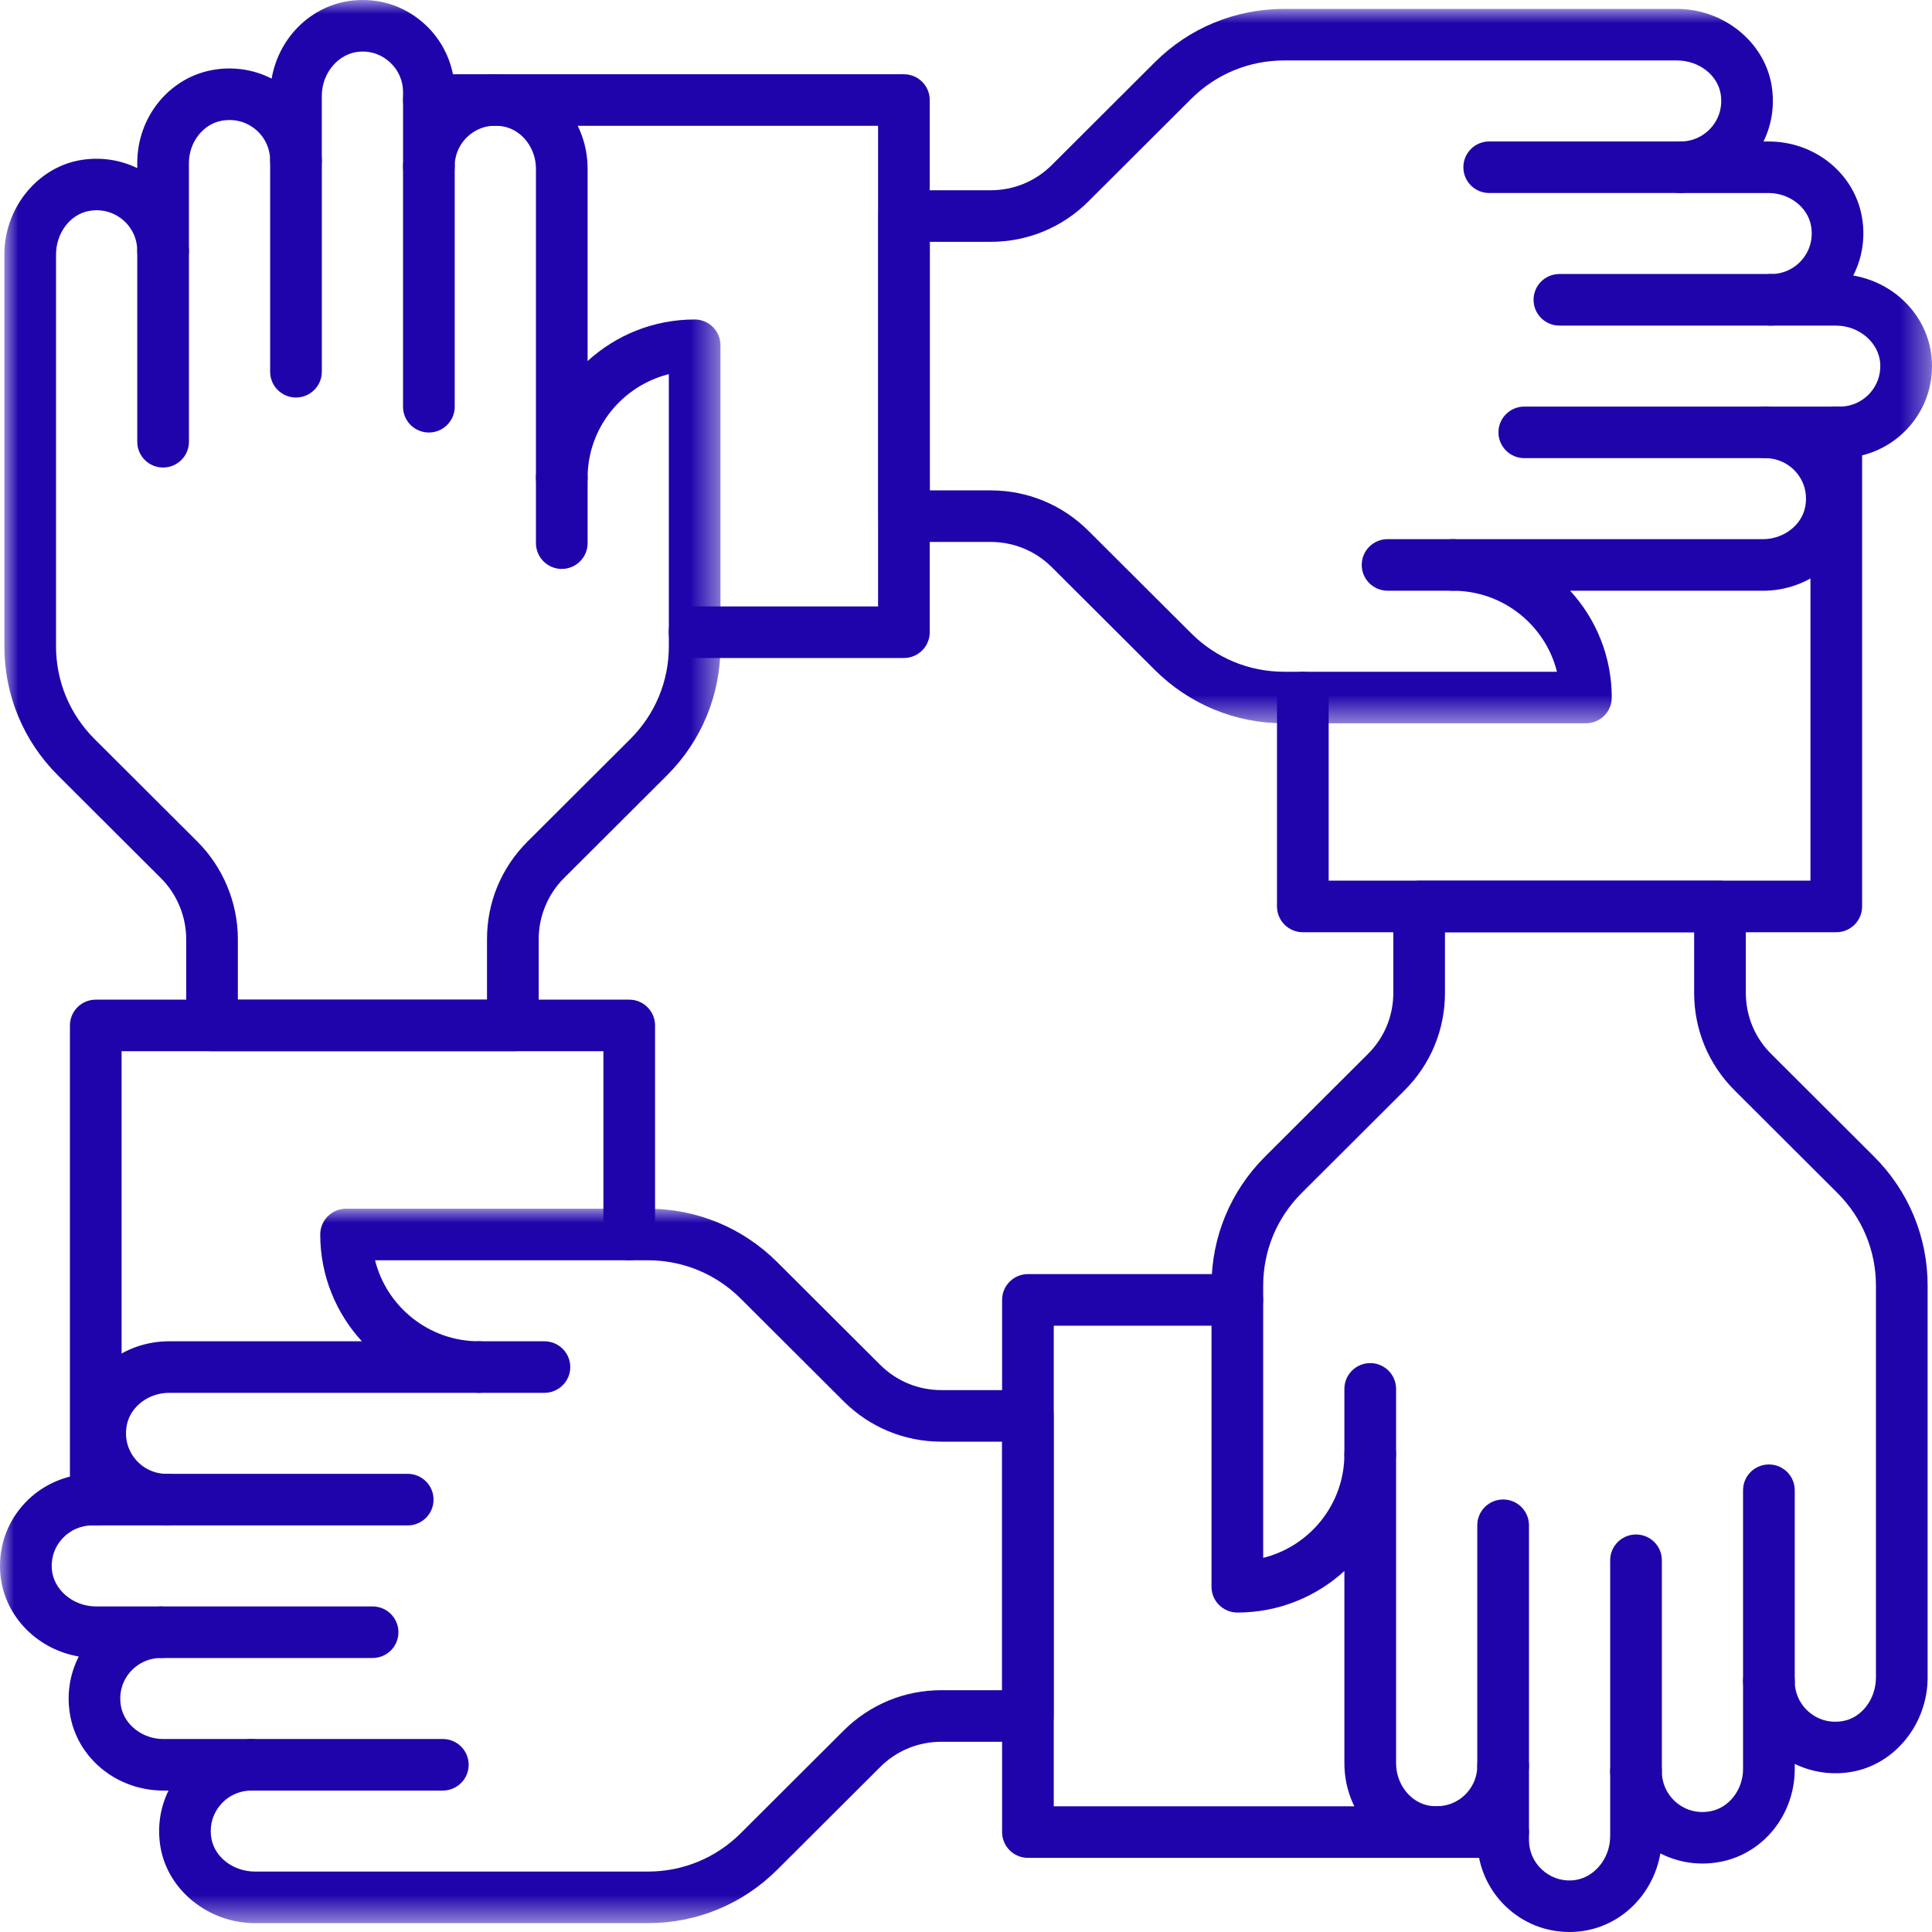
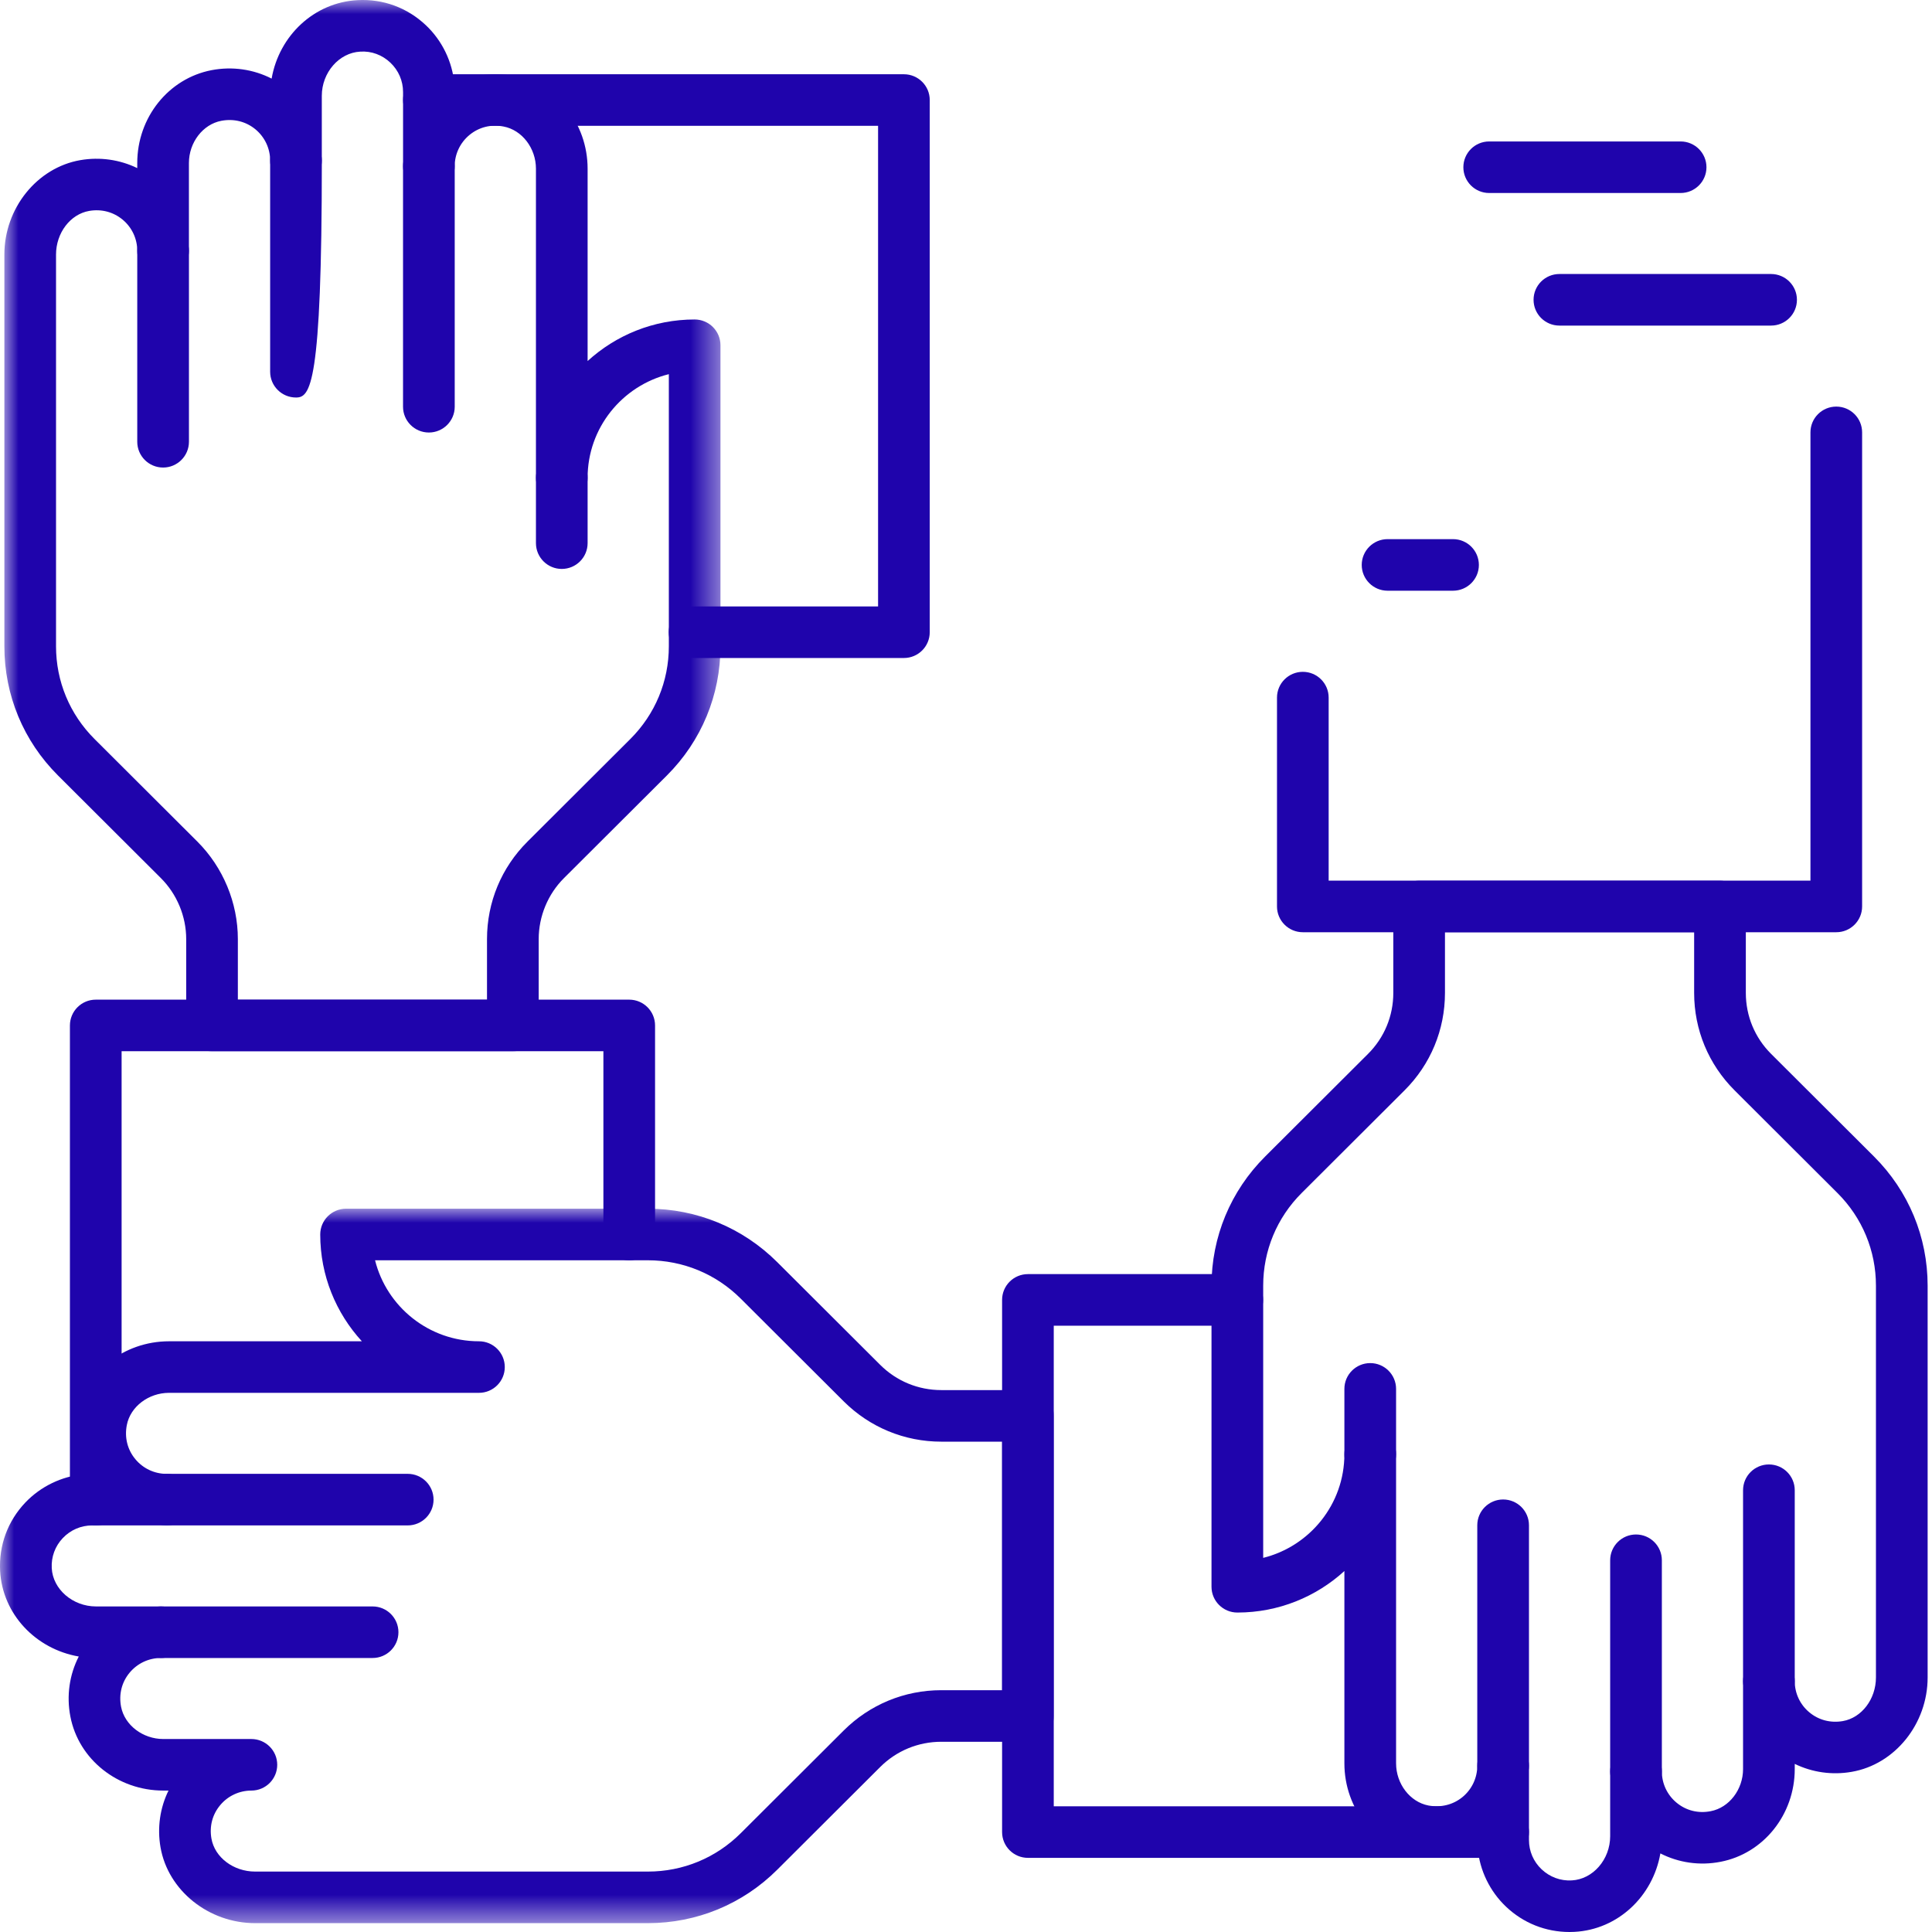
<svg xmlns="http://www.w3.org/2000/svg" xmlns:xlink="http://www.w3.org/1999/xlink" width="69px" height="69px" viewBox="0 0 69 69" version="1.1">
  <title>编组 2</title>
  <defs>
    <polygon id="path-1" points="0 0 25.575 0 25.575 37.547 0 37.547" />
    <polygon id="path-3" points="0 0 37.637 0 37.637 25.514 0 25.514" />
    <polygon id="path-5" points="0 0 37.637 0 37.637 25.516 0 25.516" />
  </defs>
  <g id="页面-1" stroke="none" stroke-width="1" fill="none" fill-rule="evenodd">
    <g id="招生信息" transform="translate(-964, -869)">
      <g id="编组" transform="translate(964, 869)">
        <g transform="translate(0.156, 0)">
          <mask id="mask-2" fill="white">
            <use xlink:href="#path-1" />
          </mask>
          <g id="Clip-2" />
          <path d="M8.339,35.706 L17.237,35.706 L17.237,33.539 C17.237,32.223 17.751,30.986 18.683,30.057 L22.356,26.393 C23.242,25.509 23.731,24.333 23.731,23.083 L23.731,13.363 C22.067,13.777 20.83,15.279 20.83,17.065 C20.83,17.574 20.417,17.986 19.907,17.986 C19.398,17.986 18.985,17.574 18.985,17.065 L18.985,6.025 C18.985,5.292 18.488,4.644 17.83,4.519 C17.382,4.431 16.951,4.54 16.611,4.82 C16.276,5.097 16.083,5.504 16.083,5.937 C16.083,6.444 15.671,6.857 15.161,6.857 C14.651,6.857 14.239,6.444 14.239,5.937 L14.239,3.288 C14.239,2.887 14.077,2.514 13.786,2.238 C13.495,1.962 13.112,1.817 12.709,1.844 C11.953,1.884 11.337,2.591 11.337,3.422 L11.337,5.734 C11.337,6.241 10.925,6.654 10.415,6.654 C9.905,6.654 9.492,6.241 9.492,5.734 C9.492,5.301 9.3,4.894 8.965,4.617 C8.625,4.338 8.194,4.23 7.746,4.315 C7.088,4.441 6.591,5.089 6.591,5.821 L6.591,8.957 C6.591,9.465 6.179,9.878 5.669,9.878 C5.159,9.878 4.746,9.465 4.746,8.957 C4.746,8.529 4.558,8.125 4.229,7.849 C3.895,7.57 3.469,7.457 3.028,7.533 C2.354,7.65 1.845,8.32 1.845,9.091 L1.845,23.083 C1.845,24.333 2.334,25.509 3.22,26.393 L6.893,30.057 C7.812,30.974 8.339,32.243 8.339,33.539 L8.339,35.706 Z M18.16,37.547 L7.416,37.547 C6.907,37.547 6.494,37.134 6.494,36.626 L6.494,33.539 C6.494,32.727 6.164,31.933 5.588,31.359 L1.915,27.695 C0.68,26.463 0,24.825 0,23.083 L0,9.091 C0,7.437 1.167,5.987 2.713,5.719 L2.714,5.719 C3.415,5.598 4.125,5.702 4.746,6.004 L4.746,5.821 C4.746,4.195 5.862,2.802 7.399,2.506 C8.14,2.364 8.893,2.474 9.545,2.807 C9.812,1.271 11.064,0.087 12.612,0.005 C13.527,-0.046 14.394,0.276 15.056,0.903 C15.636,1.452 15.998,2.201 16.07,2.991 C16.712,2.672 17.45,2.57 18.178,2.71 C19.715,3.004 20.83,4.399 20.83,6.025 L20.83,12.894 C21.839,11.973 23.181,11.41 24.653,11.41 C25.163,11.41 25.575,11.823 25.575,12.331 L25.575,23.083 C25.575,24.825 24.896,26.462 23.662,27.695 L19.988,31.359 C19.412,31.932 19.083,32.727 19.083,33.539 L19.083,36.626 C19.083,37.134 18.67,37.547 18.16,37.547 L18.16,37.547 Z" id="Fill-1" fill="#1F04AC" mask="url(#mask-2)" />
        </g>
        <path d="M15.317,15.447 C14.807,15.447 14.394,15.034 14.394,14.527 L14.394,5.937 C14.394,5.428 14.807,5.016 15.317,5.016 C15.826,5.016 16.24,5.428 16.24,5.937 L16.24,14.527 C16.24,15.034 15.826,15.447 15.317,15.447" id="Fill-3" fill="#1F04AC" />
-         <path d="M10.571,14.197 C10.061,14.197 9.648,13.784 9.648,13.276 L9.648,5.734 C9.648,5.225 10.061,4.812 10.571,4.812 C11.08,4.812 11.494,5.225 11.494,5.734 L11.494,13.276 C11.494,13.784 11.08,14.197 10.571,14.197" id="Fill-5" fill="#1F04AC" />
+         <path d="M10.571,14.197 C10.061,14.197 9.648,13.784 9.648,13.276 L9.648,5.734 C9.648,5.225 10.061,4.812 10.571,4.812 C11.08,4.812 11.494,5.225 11.494,5.734 C11.494,13.784 11.08,14.197 10.571,14.197" id="Fill-5" fill="#1F04AC" />
        <path d="M5.825,16.698 C5.315,16.698 4.902,16.285 4.902,15.777 L4.902,8.957 C4.902,8.449 5.315,8.036 5.825,8.036 C6.334,8.036 6.748,8.449 6.748,8.957 L6.748,15.777 C6.748,16.285 6.334,16.698 5.825,16.698" id="Fill-7" fill="#1F04AC" />
        <path d="M20.063,20.319 C19.554,20.319 19.141,19.905 19.141,19.398 L19.141,17.066 C19.141,16.557 19.554,16.144 20.063,16.144 C20.573,16.144 20.986,16.557 20.986,17.066 L20.986,19.398 C20.986,19.905 20.573,20.319 20.063,20.319" id="Fill-9" fill="#1F04AC" />
        <path d="M3.42,54.483 C2.911,54.483 2.497,54.07 2.497,53.562 L2.497,36.624 C2.497,36.115 2.911,35.702 3.42,35.702 L22.472,35.702 C22.982,35.702 23.395,36.115 23.395,36.624 L23.395,44.089 C23.395,44.597 22.982,45.01 22.472,45.01 C21.963,45.01 21.55,44.597 21.55,44.089 L21.55,37.544 L4.343,37.544 L4.343,53.562 C4.343,54.07 3.93,54.483 3.42,54.483" id="Fill-11" fill="#1F04AC" />
        <g transform="translate(31.363, 0.318)">
          <mask id="mask-4" fill="white">
            <use xlink:href="#path-3" />
          </mask>
          <g id="Clip-14" />
-           <path d="M1.845,17.196 L4.017,17.196 C5.337,17.196 6.576,17.709 7.509,18.639 L11.181,22.301 C12.068,23.185 13.245,23.673 14.499,23.673 L24.243,23.673 C23.829,22.013 22.322,20.78 20.532,20.78 C20.021,20.78 19.609,20.367 19.609,19.859 C19.609,19.35 20.021,18.938 20.532,18.938 L31.599,18.938 C32.333,18.938 32.982,18.443 33.108,17.787 C33.194,17.342 33.086,16.91 32.805,16.57 C32.528,16.237 32.12,16.045 31.686,16.045 C31.177,16.045 30.764,15.632 30.764,15.124 C30.764,14.616 31.177,14.204 31.686,14.204 L34.342,14.204 C34.743,14.204 35.117,14.043 35.394,13.752 C35.67,13.462 35.81,13.08 35.789,12.679 C35.75,11.924 35.04,11.311 34.207,11.311 L31.891,11.311 C31.381,11.311 30.968,10.898 30.968,10.39 C30.968,9.881 31.381,9.469 31.891,9.469 C32.325,9.469 32.732,9.278 33.01,8.942 C33.29,8.604 33.398,8.172 33.313,7.727 C33.187,7.071 32.537,6.576 31.802,6.576 L28.66,6.576 C28.15,6.576 27.737,6.163 27.737,5.655 C27.737,5.147 28.15,4.735 28.66,4.735 C29.089,4.735 29.493,4.546 29.77,4.218 C30.05,3.886 30.162,3.461 30.086,3.021 L30.086,3.021 C29.969,2.348 29.298,1.841 28.525,1.841 L14.499,1.841 C13.245,1.841 12.068,2.328 11.181,3.212 L7.508,6.876 C6.575,7.807 5.336,8.319 4.017,8.319 L1.845,8.319 L1.845,17.196 Z M25.278,25.514 L14.499,25.514 C12.753,25.514 11.111,24.836 9.876,23.604 L6.203,19.94 C5.62,19.358 4.843,19.037 4.017,19.037 L0.923,19.037 C0.413,19.037 0,18.624 0,18.116 L0,7.398 C0,6.89 0.413,6.477 0.923,6.477 L4.017,6.477 C4.843,6.477 5.619,6.157 6.203,5.575 L9.876,1.91 C11.111,0.678 12.753,0 14.499,0 L28.525,0 C30.183,0 31.636,1.164 31.904,2.707 C32.026,3.407 31.923,4.115 31.619,4.735 L31.802,4.735 C33.433,4.735 34.83,5.847 35.125,7.38 C35.267,8.121 35.158,8.872 34.824,9.522 C36.364,9.788 37.551,11.038 37.632,12.582 C37.681,13.494 37.36,14.359 36.732,15.019 C36.182,15.599 35.432,15.958 34.64,16.031 C34.957,16.672 35.06,17.408 34.92,18.134 C34.625,19.667 33.228,20.78 31.599,20.78 L24.714,20.78 C25.636,21.785 26.2,23.125 26.2,24.593 C26.2,25.101 25.787,25.514 25.278,25.514 L25.278,25.514 Z" id="Fill-13" fill="#1F04AC" mask="url(#mask-4)" />
        </g>
-         <path d="M63.049,16.362 L54.439,16.362 C53.929,16.362 53.516,15.949 53.516,15.442 C53.516,14.934 53.929,14.521 54.439,14.521 L63.049,14.521 C63.559,14.521 63.972,14.934 63.972,15.442 C63.972,15.949 63.559,16.362 63.049,16.362" id="Fill-15" fill="#1F04AC" />
        <path d="M63.253,11.628 L55.693,11.628 C55.182,11.628 54.77,11.215 54.77,10.707 C54.77,10.199 55.182,9.786 55.693,9.786 L63.253,9.786 C63.763,9.786 64.176,10.199 64.176,10.707 C64.176,11.215 63.763,11.628 63.253,11.628" id="Fill-17" fill="#1F04AC" />
        <path d="M60.022,6.893 L53.185,6.893 C52.675,6.893 52.263,6.48 52.263,5.973 C52.263,5.465 52.675,5.052 53.185,5.052 L60.022,5.052 C60.532,5.052 60.945,5.465 60.945,5.973 C60.945,6.48 60.532,6.893 60.022,6.893" id="Fill-19" fill="#1F04AC" />
        <path d="M51.894,21.097 L49.556,21.097 C49.047,21.097 48.633,20.684 48.633,20.177 C48.633,19.668 49.047,19.255 49.556,19.255 L51.894,19.255 C52.404,19.255 52.817,19.668 52.817,20.177 C52.817,20.684 52.404,21.097 51.894,21.097" id="Fill-21" fill="#1F04AC" />
        <path d="M32.283,23.5 L24.806,23.5 C24.296,23.5 23.883,23.087 23.883,22.579 C23.883,22.071 24.296,21.658 24.806,21.658 L31.36,21.658 L31.36,4.494 L15.318,4.494 C14.809,4.494 14.395,4.081 14.395,3.572 C14.395,3.065 14.809,2.652 15.318,2.652 L32.283,2.652 C32.792,2.652 33.205,3.065 33.205,3.572 L33.205,22.579 C33.205,23.087 32.792,23.5 32.283,23.5" id="Fill-23" fill="#1F04AC" />
        <path d="M54.606,63.063 L54.606,65.713 C54.606,66.113 54.766,66.485 55.057,66.761 C55.349,67.037 55.735,67.181 56.136,67.157 C56.892,67.117 57.506,66.409 57.506,65.578 L57.506,63.267 C57.506,62.759 57.919,62.347 58.429,62.347 C58.938,62.347 59.352,62.759 59.352,63.267 C59.352,63.7 59.544,64.107 59.879,64.383 C60.219,64.664 60.653,64.773 61.098,64.685 C61.756,64.559 62.252,63.912 62.252,63.18 L62.252,60.044 C62.252,59.536 62.665,59.123 63.175,59.123 C63.684,59.123 64.098,59.536 64.098,60.044 C64.098,60.472 64.286,60.876 64.615,61.151 C64.949,61.432 65.377,61.543 65.816,61.467 L65.816,61.467 C66.489,61.35 66.998,60.68 66.998,59.91 L66.998,45.917 C66.998,44.668 66.51,43.492 65.624,42.608 L61.951,38.943 C61.019,38.014 60.505,36.777 60.505,35.461 L60.505,33.295 L51.606,33.295 L51.606,35.461 C51.606,36.777 51.093,38.014 50.161,38.943 L46.487,42.608 C45.602,43.492 45.114,44.668 45.114,45.917 L45.114,55.638 C46.778,55.225 48.014,53.721 48.014,51.936 C48.014,51.427 48.427,51.014 48.937,51.014 C49.446,51.014 49.86,51.427 49.86,51.936 L49.86,62.976 C49.86,63.708 50.356,64.355 51.014,64.482 C51.458,64.564 51.892,64.459 52.233,64.18 C52.568,63.903 52.76,63.496 52.76,63.063 C52.76,62.555 53.173,62.143 53.683,62.143 C54.192,62.143 54.606,62.555 54.606,63.063 M56.054,69 C55.205,69 54.406,68.683 53.787,68.096 C53.207,67.547 52.847,66.799 52.774,66.01 C52.131,66.326 51.394,66.428 50.666,66.29 C49.13,65.995 48.014,64.602 48.014,62.976 L48.014,56.108 C47.006,57.028 45.663,57.591 44.191,57.591 C43.682,57.591 43.268,57.178 43.268,56.67 L43.268,45.917 C43.268,44.176 43.948,42.538 45.183,41.305 L48.856,37.641 C49.44,37.06 49.761,36.285 49.761,35.461 L49.761,32.374 C49.761,31.866 50.174,31.454 50.684,31.454 L61.428,31.454 C61.938,31.454 62.351,31.866 62.351,32.374 L62.351,35.461 C62.351,36.285 62.672,37.06 63.256,37.641 L66.929,41.305 C68.164,42.538 68.844,44.176 68.844,45.917 L68.844,59.91 C68.844,61.564 67.678,63.014 66.131,63.28 C65.429,63.403 64.719,63.298 64.098,62.996 L64.098,63.18 C64.098,64.806 62.982,66.199 61.446,66.493 C60.703,66.638 59.95,66.526 59.299,66.193 C59.032,67.729 57.78,68.914 56.232,68.995 C56.173,68.998 56.113,69 56.054,69" id="Fill-25" fill="#1F04AC" />
        <path d="M53.683,63.984 C53.174,63.984 52.76,63.571 52.76,63.064 L52.76,54.473 C52.76,53.965 53.174,53.553 53.683,53.553 C54.193,53.553 54.606,53.965 54.606,54.473 L54.606,63.064 C54.606,63.571 54.193,63.984 53.683,63.984" id="Fill-27" fill="#1F04AC" />
        <path d="M58.429,64.188 C57.92,64.188 57.506,63.775 57.506,63.268 L57.506,55.724 C57.506,55.216 57.92,54.803 58.429,54.803 C58.939,54.803 59.352,55.216 59.352,55.724 L59.352,63.268 C59.352,63.775 58.939,64.188 58.429,64.188" id="Fill-29" fill="#1F04AC" />
        <path d="M63.175,60.964 C62.666,60.964 62.252,60.551 62.252,60.044 L62.252,53.223 C62.252,52.714 62.666,52.302 63.175,52.302 C63.685,52.302 64.098,52.714 64.098,53.223 L64.098,60.044 C64.098,60.551 63.685,60.964 63.175,60.964" id="Fill-31" fill="#1F04AC" />
        <path d="M48.937,52.856 C48.427,52.856 48.014,52.443 48.014,51.936 L48.014,49.603 C48.014,49.095 48.427,48.682 48.937,48.682 C49.446,48.682 49.86,49.095 49.86,49.603 L49.86,51.936 C49.86,52.443 49.446,52.856 48.937,52.856" id="Fill-33" fill="#1F04AC" />
        <path d="M65.582,33.294 L46.53,33.294 C46.02,33.294 45.607,32.881 45.607,32.374 L45.607,24.915 C45.607,24.406 46.02,23.994 46.53,23.994 C47.039,23.994 47.452,24.406 47.452,24.915 L47.452,31.452 L64.659,31.452 L64.659,15.442 C64.659,14.933 65.072,14.521 65.582,14.521 C66.091,14.521 66.504,14.933 66.504,15.442 L66.504,32.374 C66.504,32.881 66.091,33.294 65.582,33.294" id="Fill-35" fill="#1F04AC" />
        <g transform="translate(0, 43.168)">
          <mask id="mask-6" fill="white">
            <use xlink:href="#path-5" />
          </mask>
          <g id="Clip-38" />
          <path d="M7.551,22.494 C7.668,23.167 8.339,23.674 9.112,23.674 L23.138,23.674 C24.392,23.674 25.569,23.187 26.456,22.303 L30.129,18.639 C31.062,17.709 32.301,17.196 33.619,17.196 L35.791,17.196 L35.791,8.32 L33.619,8.32 C32.301,8.32 31.062,7.807 30.129,6.877 L26.456,3.213 C25.569,2.329 24.392,1.842 23.138,1.842 L13.395,1.842 C13.809,3.501 15.316,4.735 17.106,4.735 C17.616,4.735 18.028,5.148 18.028,5.656 C18.028,6.164 17.616,6.576 17.106,6.576 L6.038,6.576 C5.304,6.576 4.655,7.071 4.529,7.728 C4.443,8.172 4.551,8.605 4.832,8.943 C5.108,9.278 5.517,9.47 5.951,9.47 C6.46,9.47 6.874,9.882 6.874,10.39 C6.874,10.899 6.46,11.311 5.951,11.311 L3.296,11.311 C2.894,11.311 2.52,11.472 2.244,11.762 C1.967,12.053 1.827,12.435 1.848,12.837 C1.887,13.591 2.597,14.205 3.43,14.205 L5.746,14.205 C6.257,14.205 6.669,14.617 6.669,15.126 C6.669,15.634 6.257,16.046 5.746,16.046 C5.312,16.046 4.905,16.238 4.627,16.573 C4.347,16.911 4.239,17.343 4.324,17.788 C4.451,18.444 5.1,18.94 5.834,18.94 L8.978,18.94 C9.488,18.94 9.901,19.352 9.901,19.86 C9.901,20.368 9.488,20.781 8.978,20.781 C8.549,20.781 8.144,20.969 7.868,21.297 C7.587,21.629 7.474,22.054 7.551,22.494 M23.138,25.516 L9.112,25.516 C7.454,25.516 6.001,24.351 5.733,22.809 L5.733,22.809 C5.611,22.109 5.714,21.4 6.018,20.781 L5.834,20.781 C4.204,20.781 2.807,19.668 2.513,18.135 C2.37,17.394 2.48,16.643 2.813,15.993 C1.274,15.727 0.086,14.478 0.004,12.934 C-0.043,12.022 0.276,11.156 0.905,10.494 C1.456,9.916 2.205,9.556 2.998,9.483 C2.68,8.842 2.577,8.107 2.716,7.381 C3.012,5.848 4.409,4.735 6.038,4.735 L12.924,4.735 C12.001,3.729 11.437,2.389 11.437,0.921 C11.437,0.413 11.85,0 12.36,0 L23.138,0 C24.885,0 26.526,0.679 27.761,1.911 L31.434,5.575 C32.018,6.158 32.794,6.478 33.619,6.478 L36.714,6.478 C37.224,6.478 37.637,6.891 37.637,7.399 L37.637,18.117 C37.637,18.625 37.224,19.038 36.714,19.038 L33.619,19.038 C32.794,19.038 32.018,19.358 31.434,19.941 L27.761,23.605 C26.526,24.837 24.885,25.516 23.138,25.516" id="Fill-37" fill="#1F04AC" mask="url(#mask-6)" />
        </g>
        <path d="M14.561,54.479 L5.951,54.479 C5.441,54.479 5.028,54.066 5.028,53.558 C5.028,53.05 5.441,52.637 5.951,52.637 L14.561,52.637 C15.071,52.637 15.484,53.05 15.484,53.558 C15.484,54.066 15.071,54.479 14.561,54.479" id="Fill-39" fill="#1F04AC" />
        <path d="M13.308,59.214 L5.747,59.214 C5.237,59.214 4.824,58.801 4.824,58.294 C4.824,57.786 5.237,57.373 5.747,57.373 L13.308,57.373 C13.817,57.373 14.23,57.786 14.23,58.294 C14.23,58.801 13.817,59.214 13.308,59.214" id="Fill-41" fill="#1F04AC" />
-         <path d="M15.815,63.949 L8.978,63.949 C8.468,63.949 8.055,63.536 8.055,63.028 C8.055,62.52 8.468,62.107 8.978,62.107 L15.815,62.107 C16.324,62.107 16.738,62.52 16.738,63.028 C16.738,63.536 16.324,63.949 15.815,63.949" id="Fill-43" fill="#1F04AC" />
-         <path d="M19.444,49.744 L17.106,49.744 C16.596,49.744 16.183,49.331 16.183,48.824 C16.183,48.316 16.596,47.903 17.106,47.903 L19.444,47.903 C19.953,47.903 20.367,48.316 20.367,48.824 C20.367,49.331 19.953,49.744 19.444,49.744" id="Fill-45" fill="#1F04AC" />
        <path d="M53.684,66.352 L36.711,66.352 C36.202,66.352 35.789,65.939 35.789,65.431 L35.789,46.424 C35.789,45.917 36.202,45.504 36.711,45.504 L44.189,45.504 C44.698,45.504 45.111,45.917 45.111,46.424 C45.111,46.933 44.698,47.346 44.189,47.346 L37.634,47.346 L37.634,64.51 L53.684,64.51 C54.193,64.51 54.606,64.923 54.606,65.431 C54.606,65.939 54.193,66.352 53.684,66.352" id="Fill-47" fill="#1F04AC" />
      </g>
    </g>
  </g>
</svg>